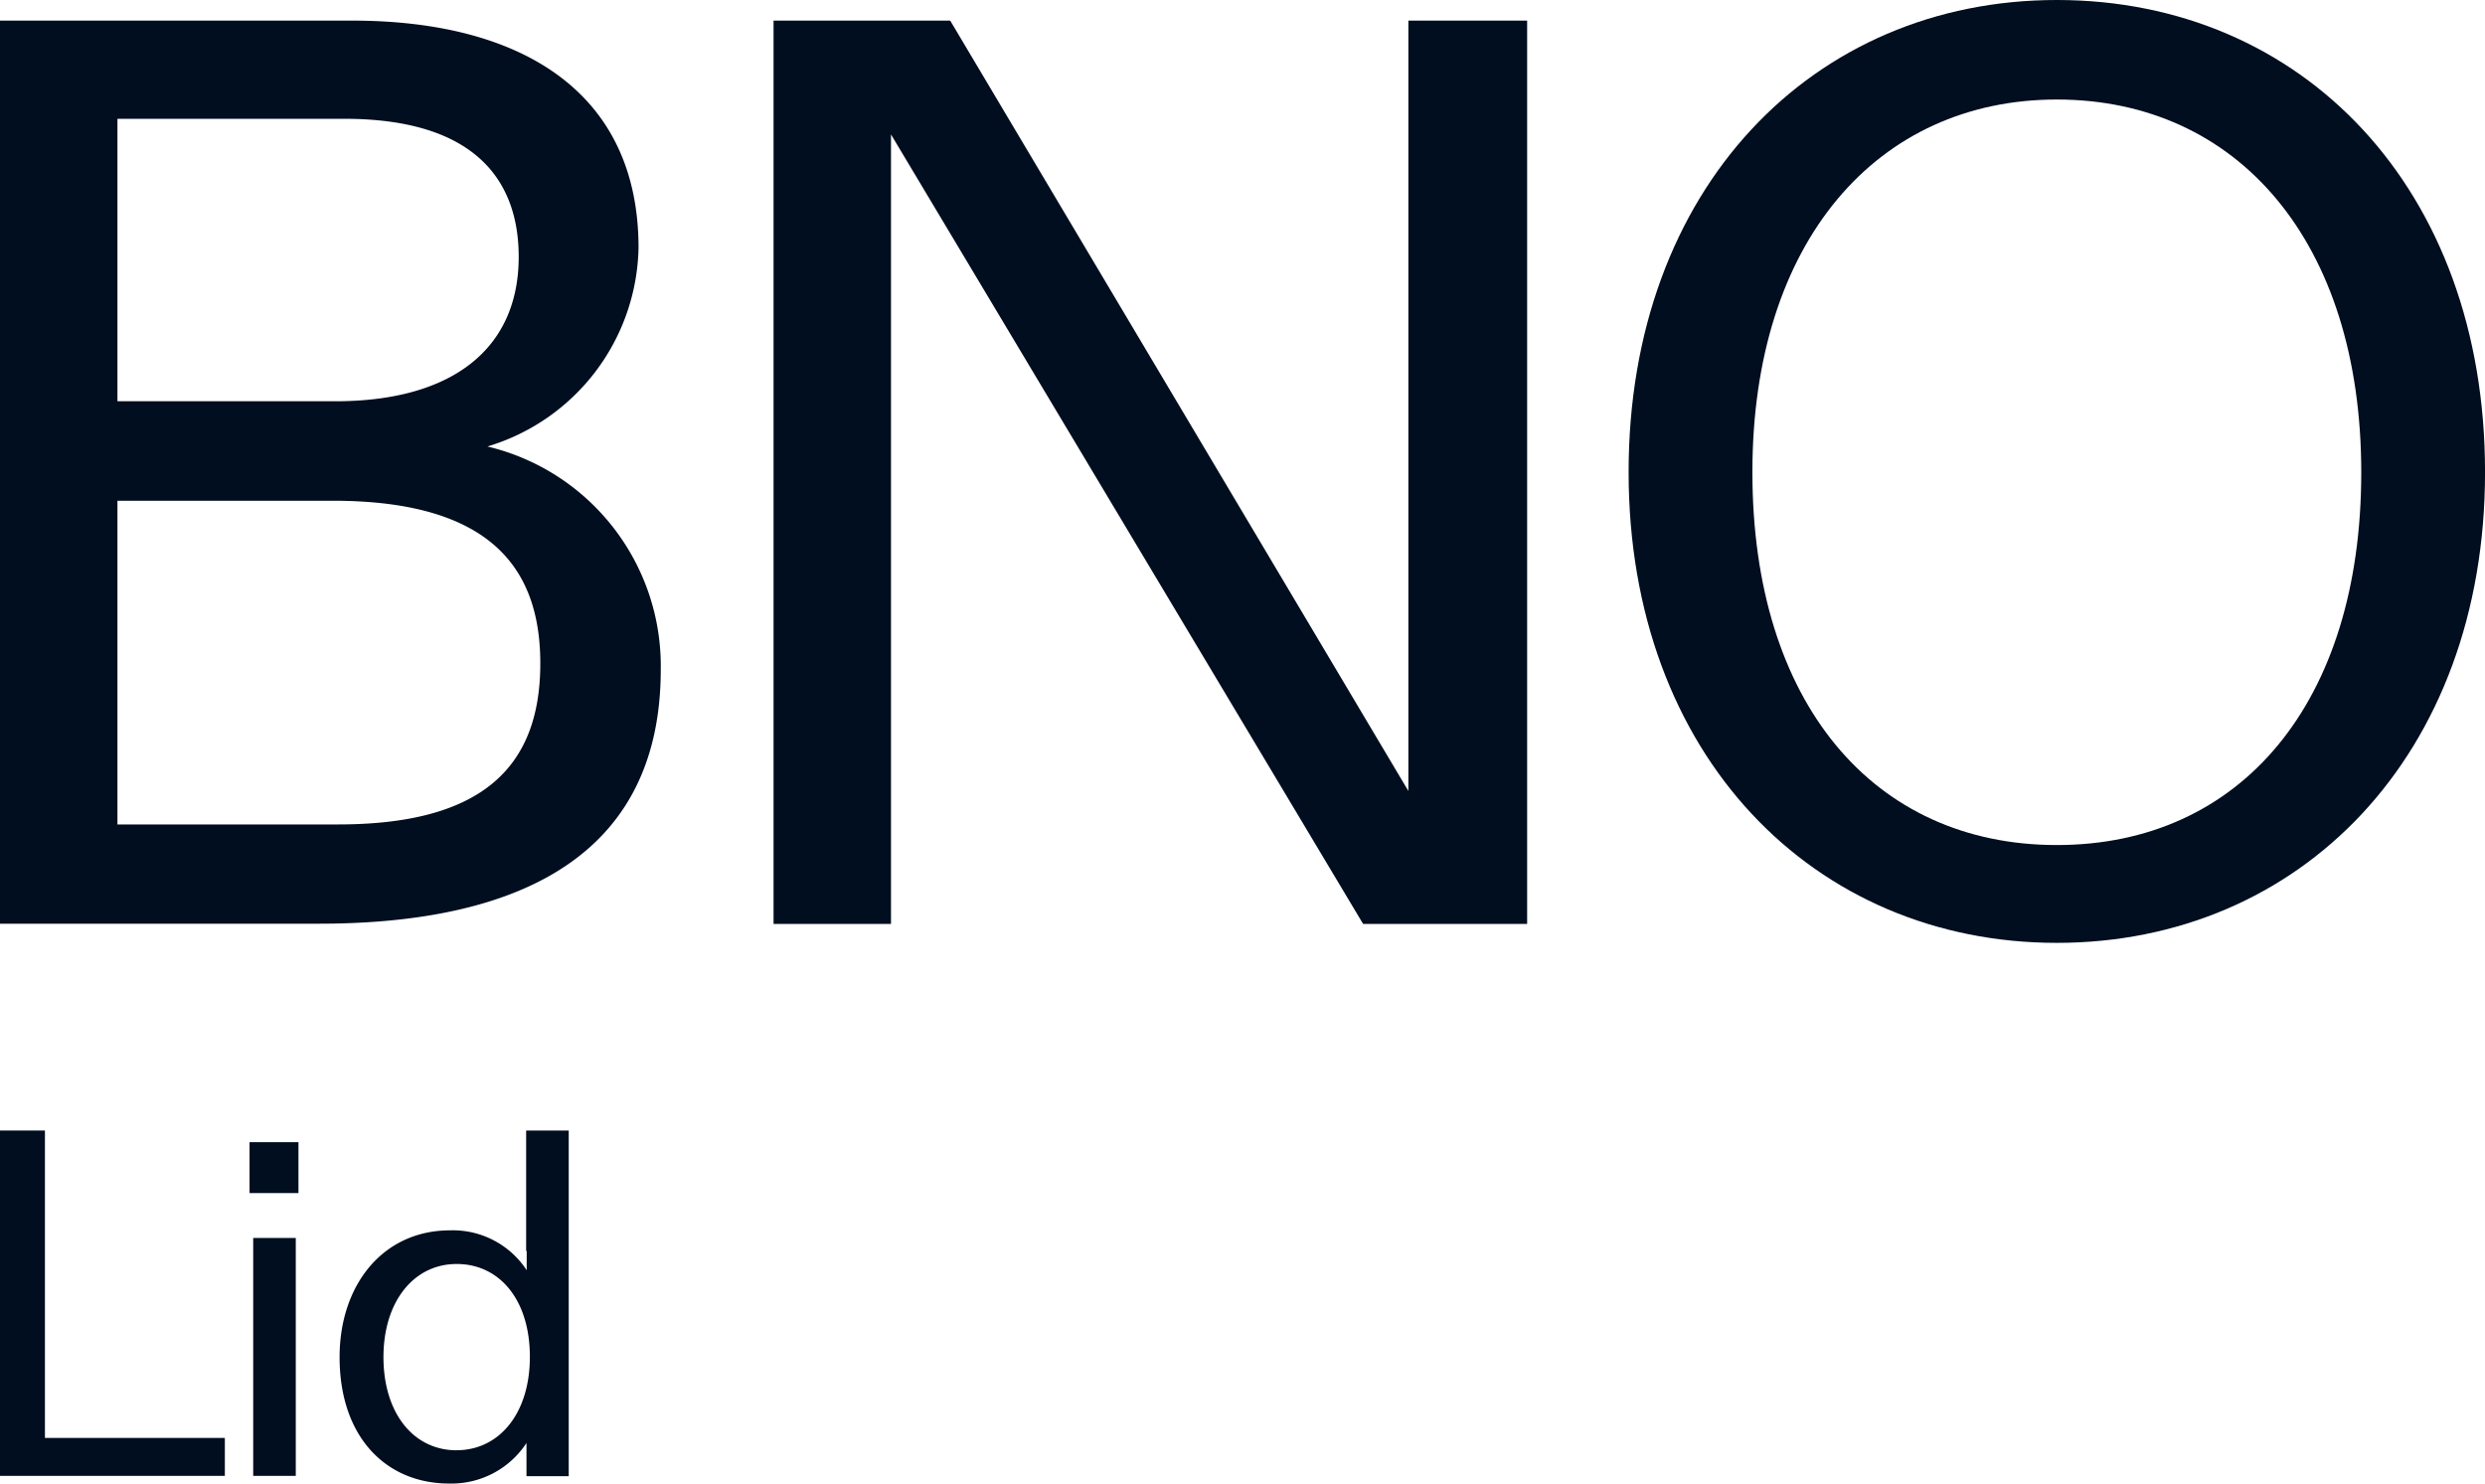
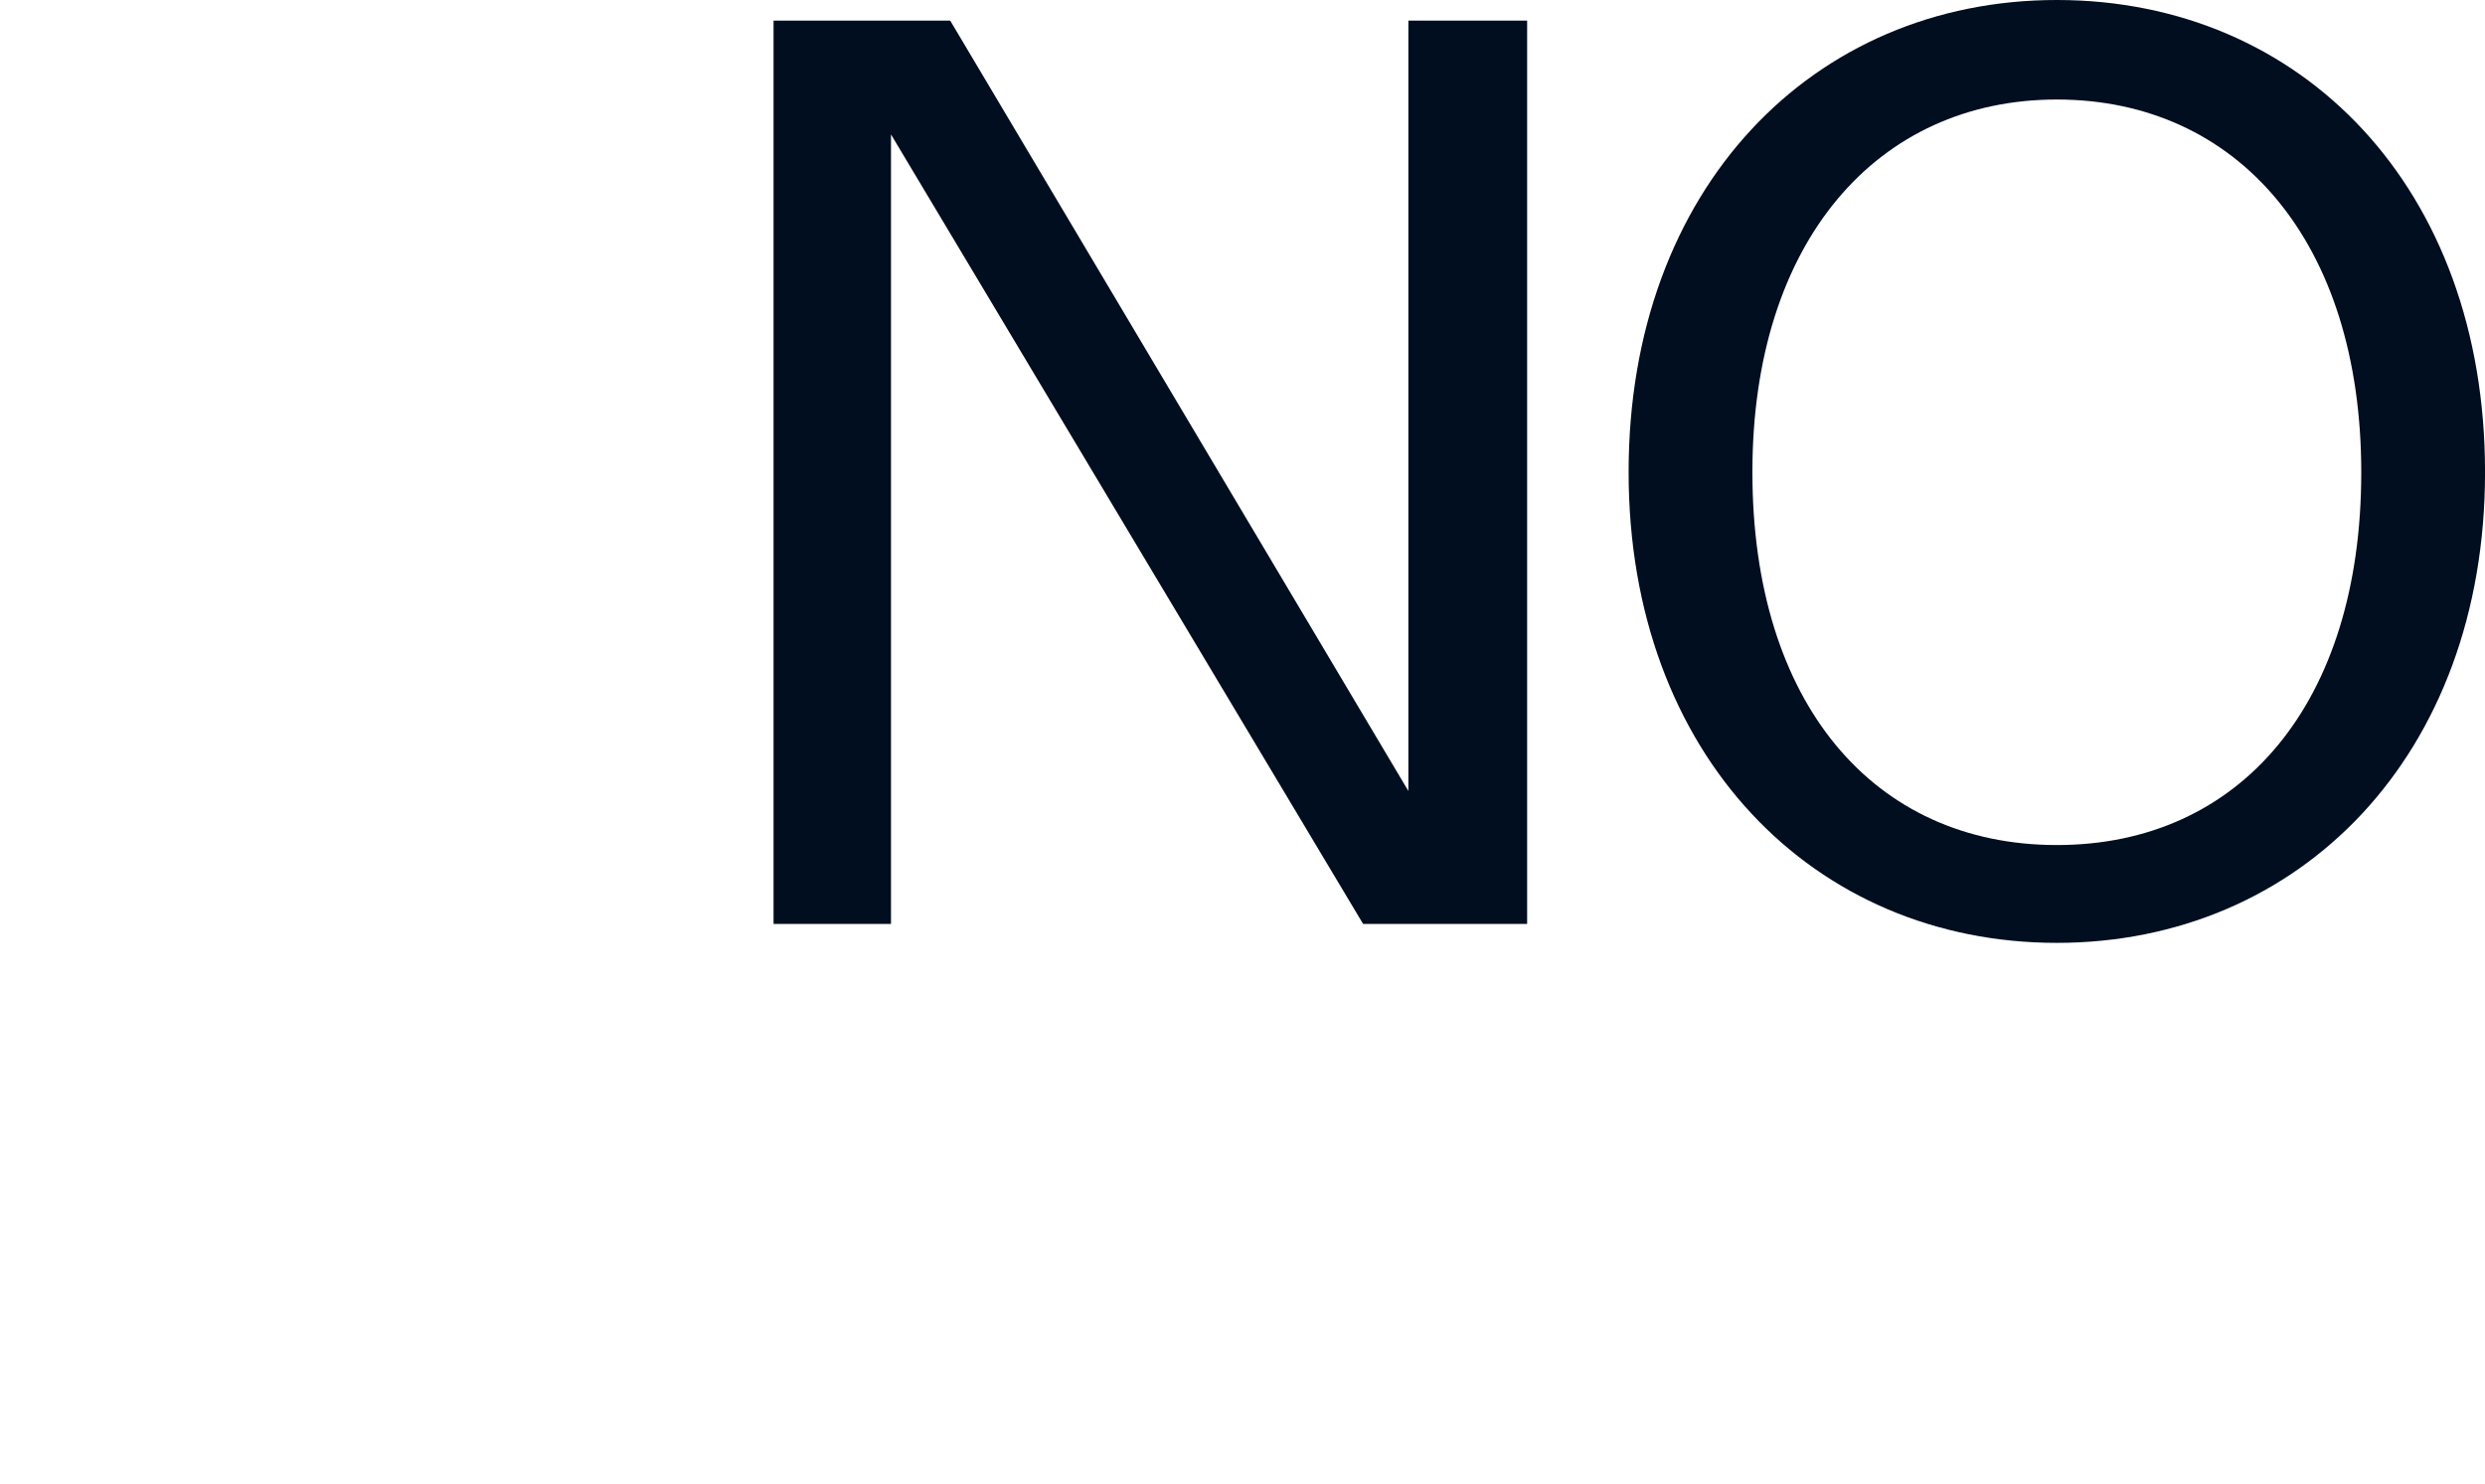
<svg xmlns="http://www.w3.org/2000/svg" width="67.416" height="40.248" viewBox="0 0 67.416 40.248">
  <g fill="#000e1f" data-name="BNO Lid_zwart">
-     <path d="M13.223 12.113a5.747 5.747 0 0 0 4.1-5.389c0-4.233-3.186-6.165-7.772-6.165H0V25.06h8.647c4.793 0 9.279-1.435 9.279-6.9a6.123 6.123 0 0 0-4.703-6.047ZM3.186 3.223h6.156c3.43 0 4.73 1.571 4.73 3.746 0 2.482-1.787 3.917-4.973 3.917H3.186ZM9.17 22.368H3.186v-8.783h5.84c4.342 0 5.632 1.886 5.632 4.414 0 2.897-1.678 4.368-5.487 4.368Z" data-name="Path 1674" />
    <path d="M38.208 18.378v3.082L25.779.56h-4.793v24.506h3.186V3.647L36.98 25.066h4.45V.56h-3.222Z" data-name="Path 1675" />
    <path d="M55.8 0c-6.616 0-11.617 5.109-11.617 12.808S49.22 25.58 55.8 25.58s11.617-5.073 11.617-12.772S62.452 0 55.8 0Zm0 22.926c-4.973 0-8.259-3.854-8.259-10.118S50.935 2.7 55.8 2.7c4.9 0 8.259 3.854 8.259 10.118S60.773 22.926 55.8 22.926Z" data-name="Path 1676" />
-     <path d="M1.219 30.671H0v9.369h6.1v-1.029H1.219Z" data-name="Path 1677" />
-     <path d="M6.869 33.586h1.155v6.454H6.869z" data-name="Rectangle 72" />
-     <path d="M6.77 30.987h1.327v1.381H6.77z" data-name="Rectangle 73" />
-     <path d="M14.289 33.939v.523a2.394 2.394 0 0 0-2.076-1.083c-1.832 0-3 1.489-3 3.439 0 2.193 1.282 3.43 2.97 3.43a2.43 2.43 0 0 0 2.1-1.1v.9h1.146v-9.377h-1.155v3.267Zm-1.9 5.407c-1.182 0-1.986-1.02-1.986-2.527s.821-2.527 1.986-2.527 1.986.975 1.986 2.518-.835 2.535-1.991 2.535Z" data-name="Path 1678" />
  </g>
</svg>